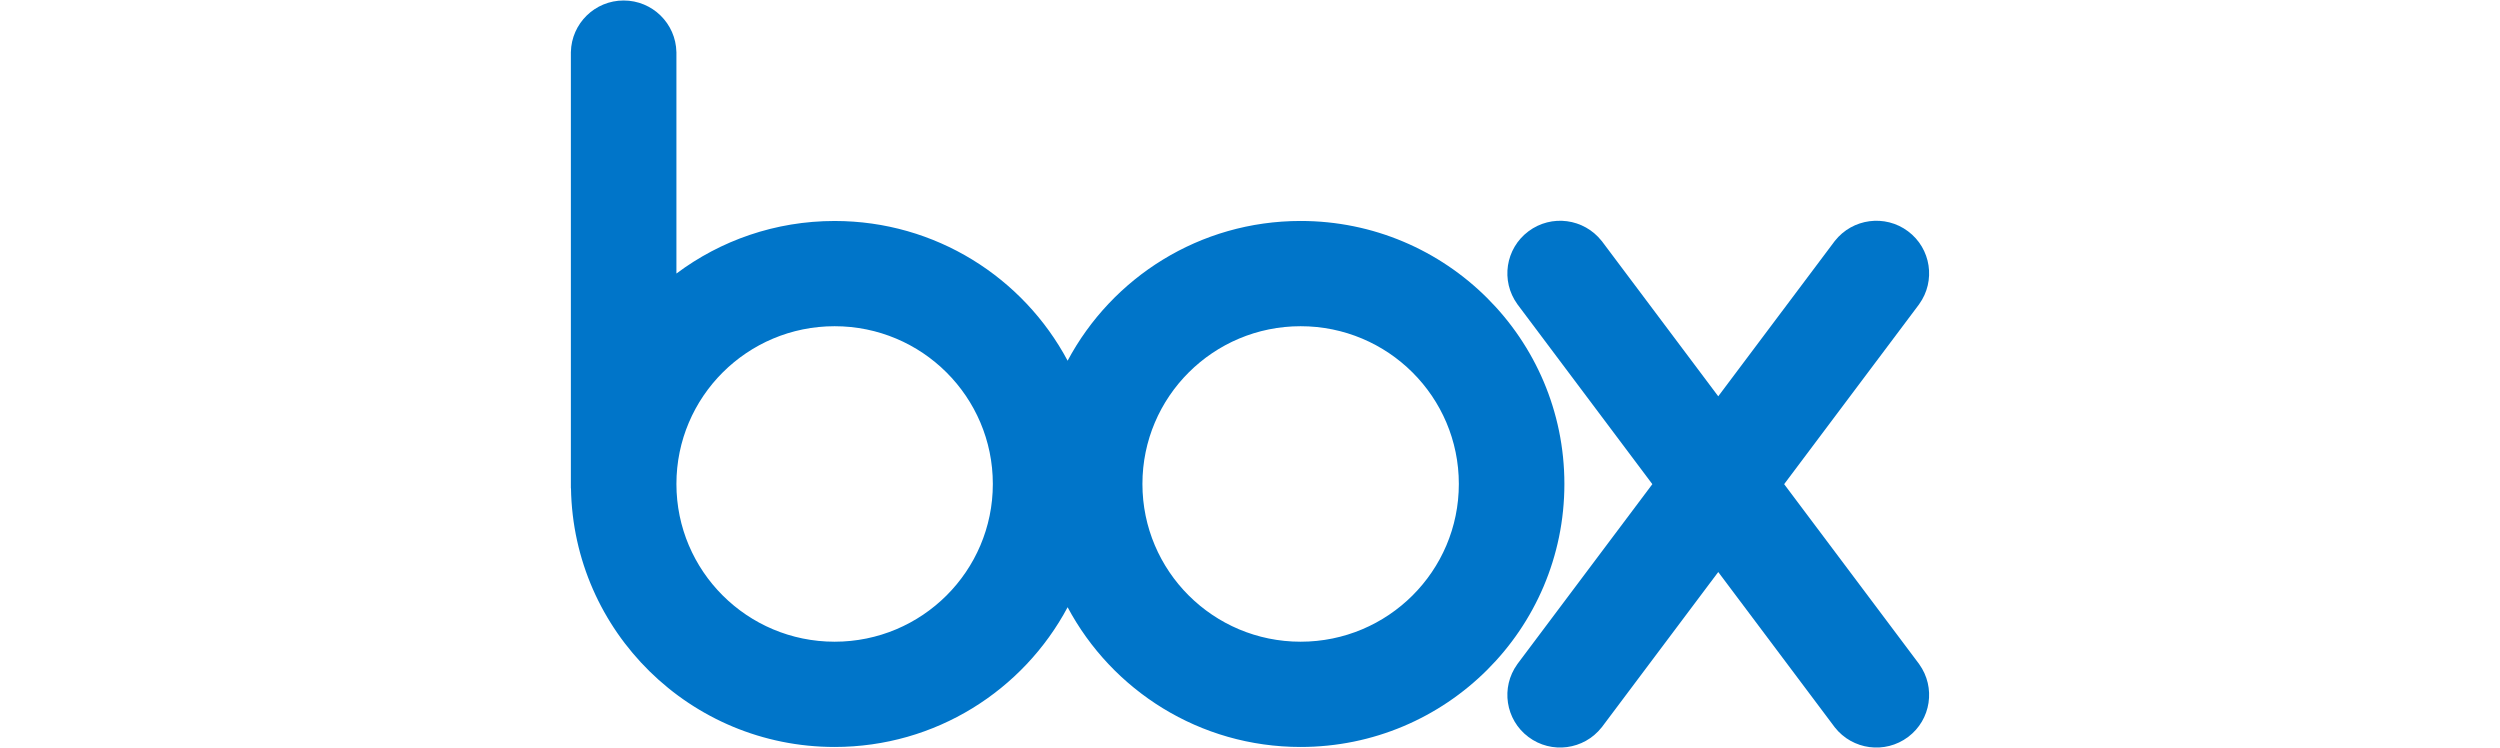
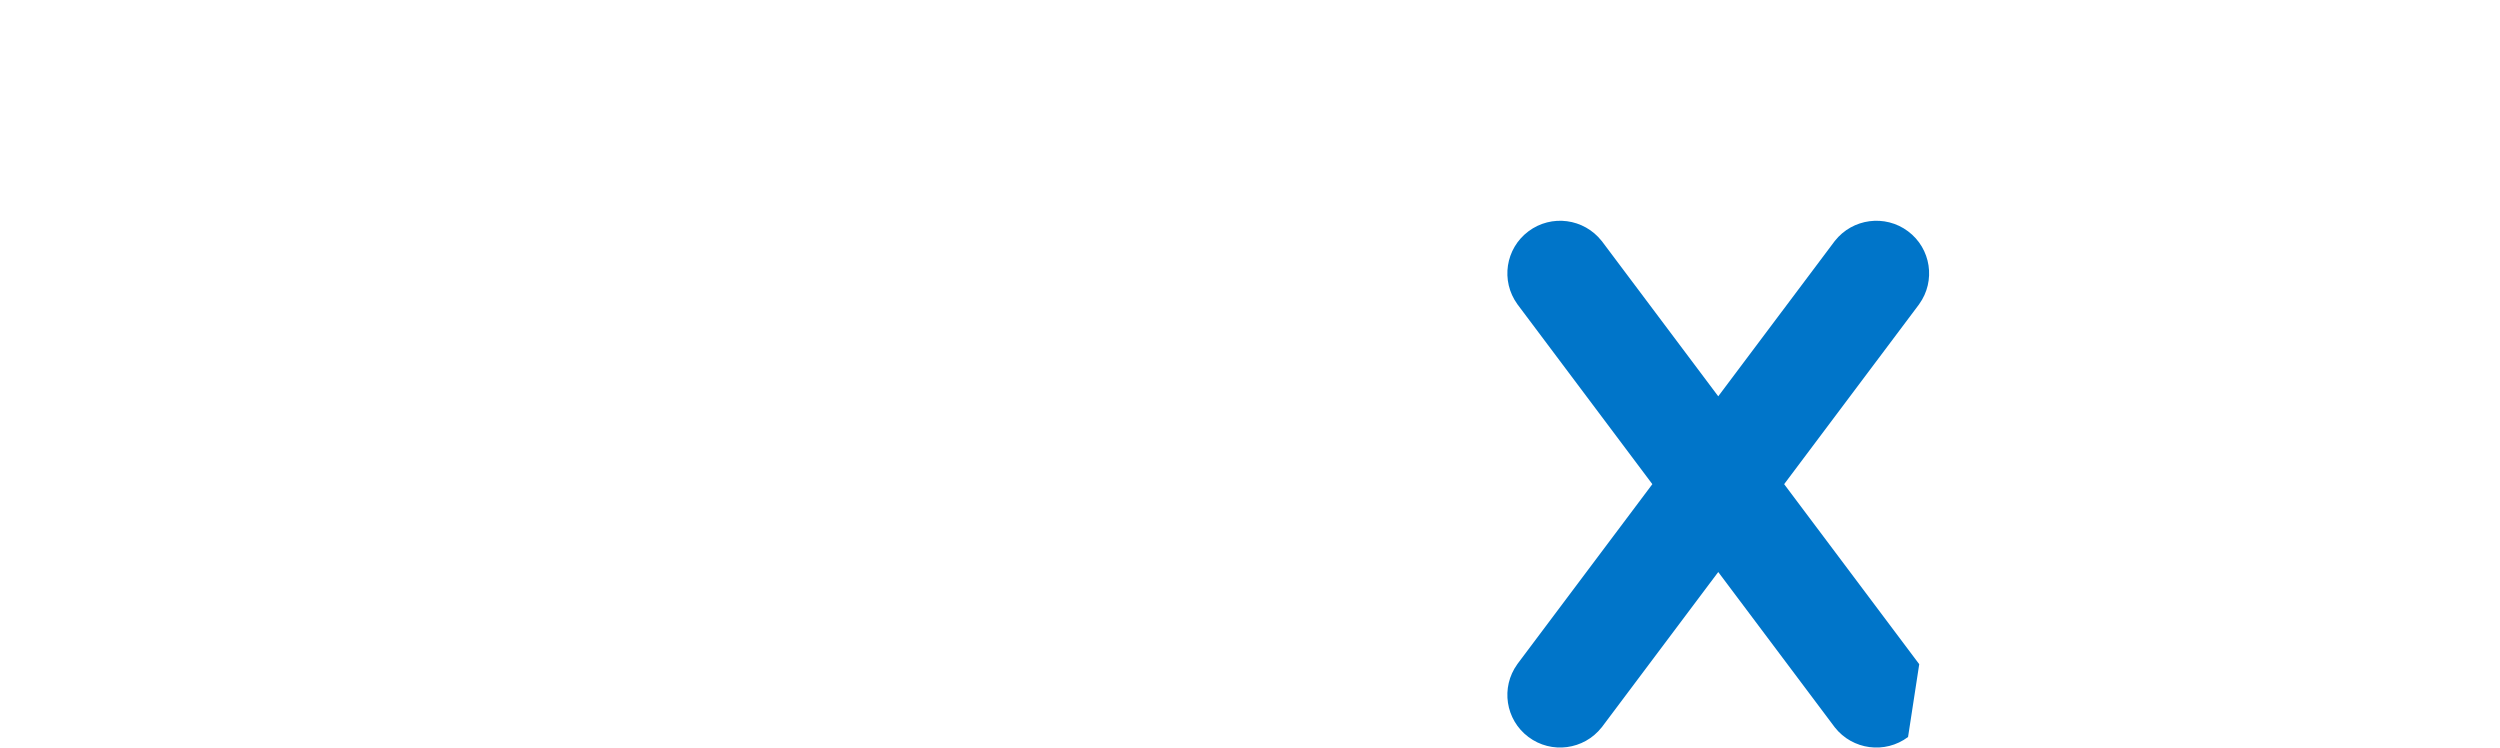
<svg xmlns="http://www.w3.org/2000/svg" width="127" height="38" viewBox="0 0 127 38" fill="none">
-   <path d="M66.072 11.225C60.941 11.225 56.486 14.101 54.235 18.324C51.984 14.101 47.529 11.226 42.399 11.226C39.384 11.226 36.601 12.219 34.362 13.896V2.642H34.361C34.33 1.192 33.143 0.025 31.681 0.025C30.219 0.025 29.032 1.192 29.001 2.642H29V24.807H29.006C29.125 32.083 35.073 37.946 42.399 37.946C47.529 37.946 51.984 35.069 54.235 30.847C56.486 35.069 60.941 37.946 66.072 37.946C73.472 37.946 79.471 31.964 79.471 24.585C79.471 17.206 73.472 11.225 66.072 11.225ZM42.399 32.599C37.96 32.599 34.362 29.011 34.362 24.586C34.362 20.159 37.96 16.572 42.399 16.572C46.838 16.572 50.436 20.159 50.436 24.586C50.436 29.011 46.838 32.599 42.399 32.599ZM66.072 32.599C61.633 32.599 58.035 29.011 58.035 24.585C58.035 20.159 61.633 16.572 66.072 16.572C70.51 16.572 74.109 20.159 74.109 24.585C74.109 29.011 70.51 32.599 66.072 32.599Z" fill="#0075C9" />
-   <path d="M97.497 33.741L90.635 24.595L97.497 15.449L97.496 15.448C98.344 14.27 98.099 12.626 96.929 11.75C95.76 10.875 94.109 11.098 93.21 12.239L93.21 12.238L87.287 20.132L81.365 12.238L81.364 12.24C80.465 11.098 78.814 10.875 77.645 11.751C76.475 12.627 76.229 14.27 77.079 15.448L77.078 15.449L83.939 24.595L77.078 33.741L77.079 33.742C76.229 34.92 76.475 36.563 77.645 37.439C78.814 38.315 80.465 38.092 81.364 36.951L81.365 36.952L87.287 29.058L93.21 36.952L93.21 36.952C94.109 38.093 95.76 38.315 96.929 37.44C98.099 36.564 98.344 34.92 97.496 33.742L97.497 33.741Z" fill="#0075C9" />
+   <path d="M97.497 33.741L90.635 24.595L97.497 15.449L97.496 15.448C98.344 14.27 98.099 12.626 96.929 11.75C95.76 10.875 94.109 11.098 93.21 12.239L93.21 12.238L87.287 20.132L81.365 12.238L81.364 12.24C80.465 11.098 78.814 10.875 77.645 11.751C76.475 12.627 76.229 14.27 77.079 15.448L77.078 15.449L83.939 24.595L77.078 33.741L77.079 33.742C76.229 34.92 76.475 36.563 77.645 37.439C78.814 38.315 80.465 38.092 81.364 36.951L81.365 36.952L87.287 29.058L93.21 36.952L93.21 36.952C94.109 38.093 95.76 38.315 96.929 37.44L97.497 33.741Z" fill="#0075C9" />
</svg>